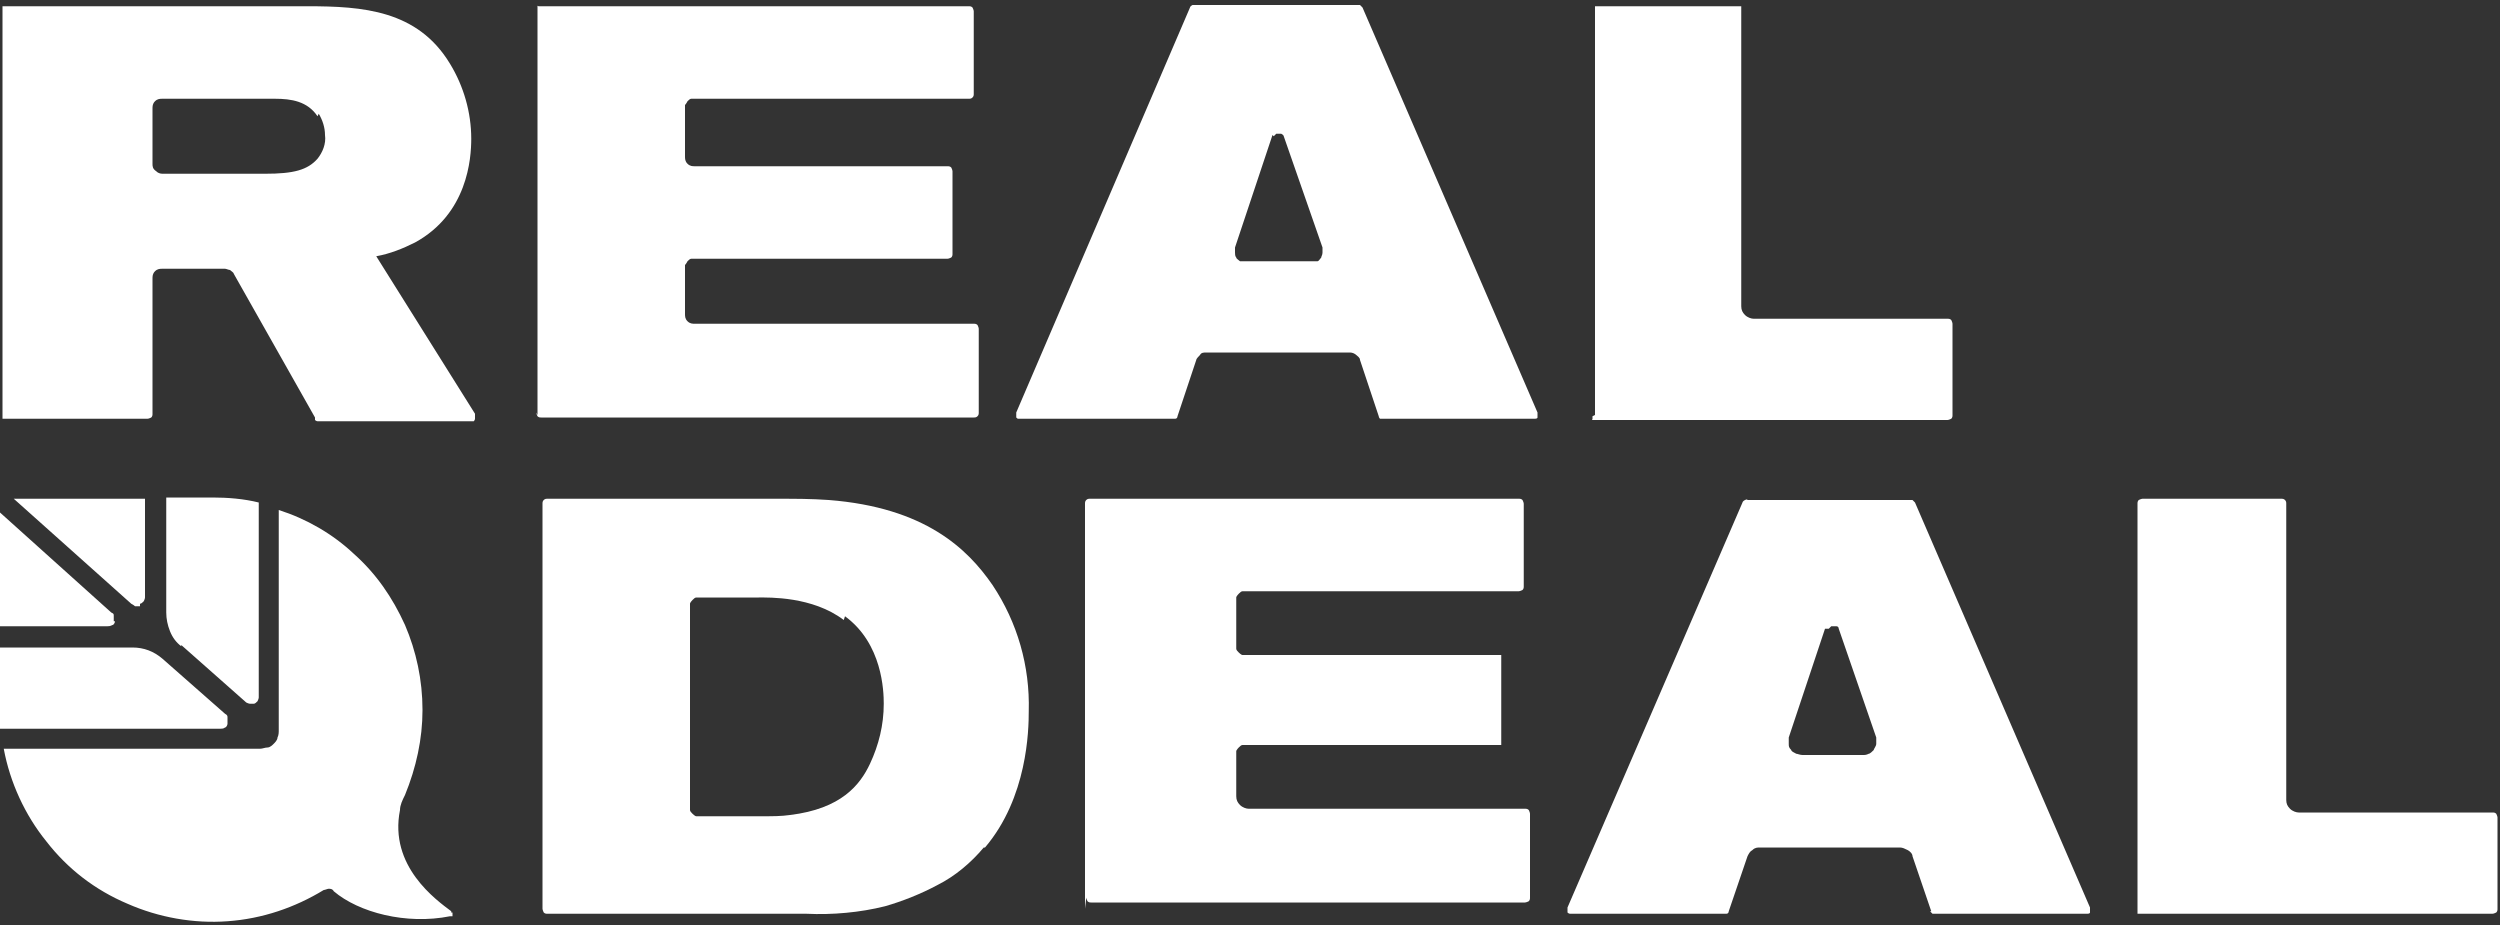
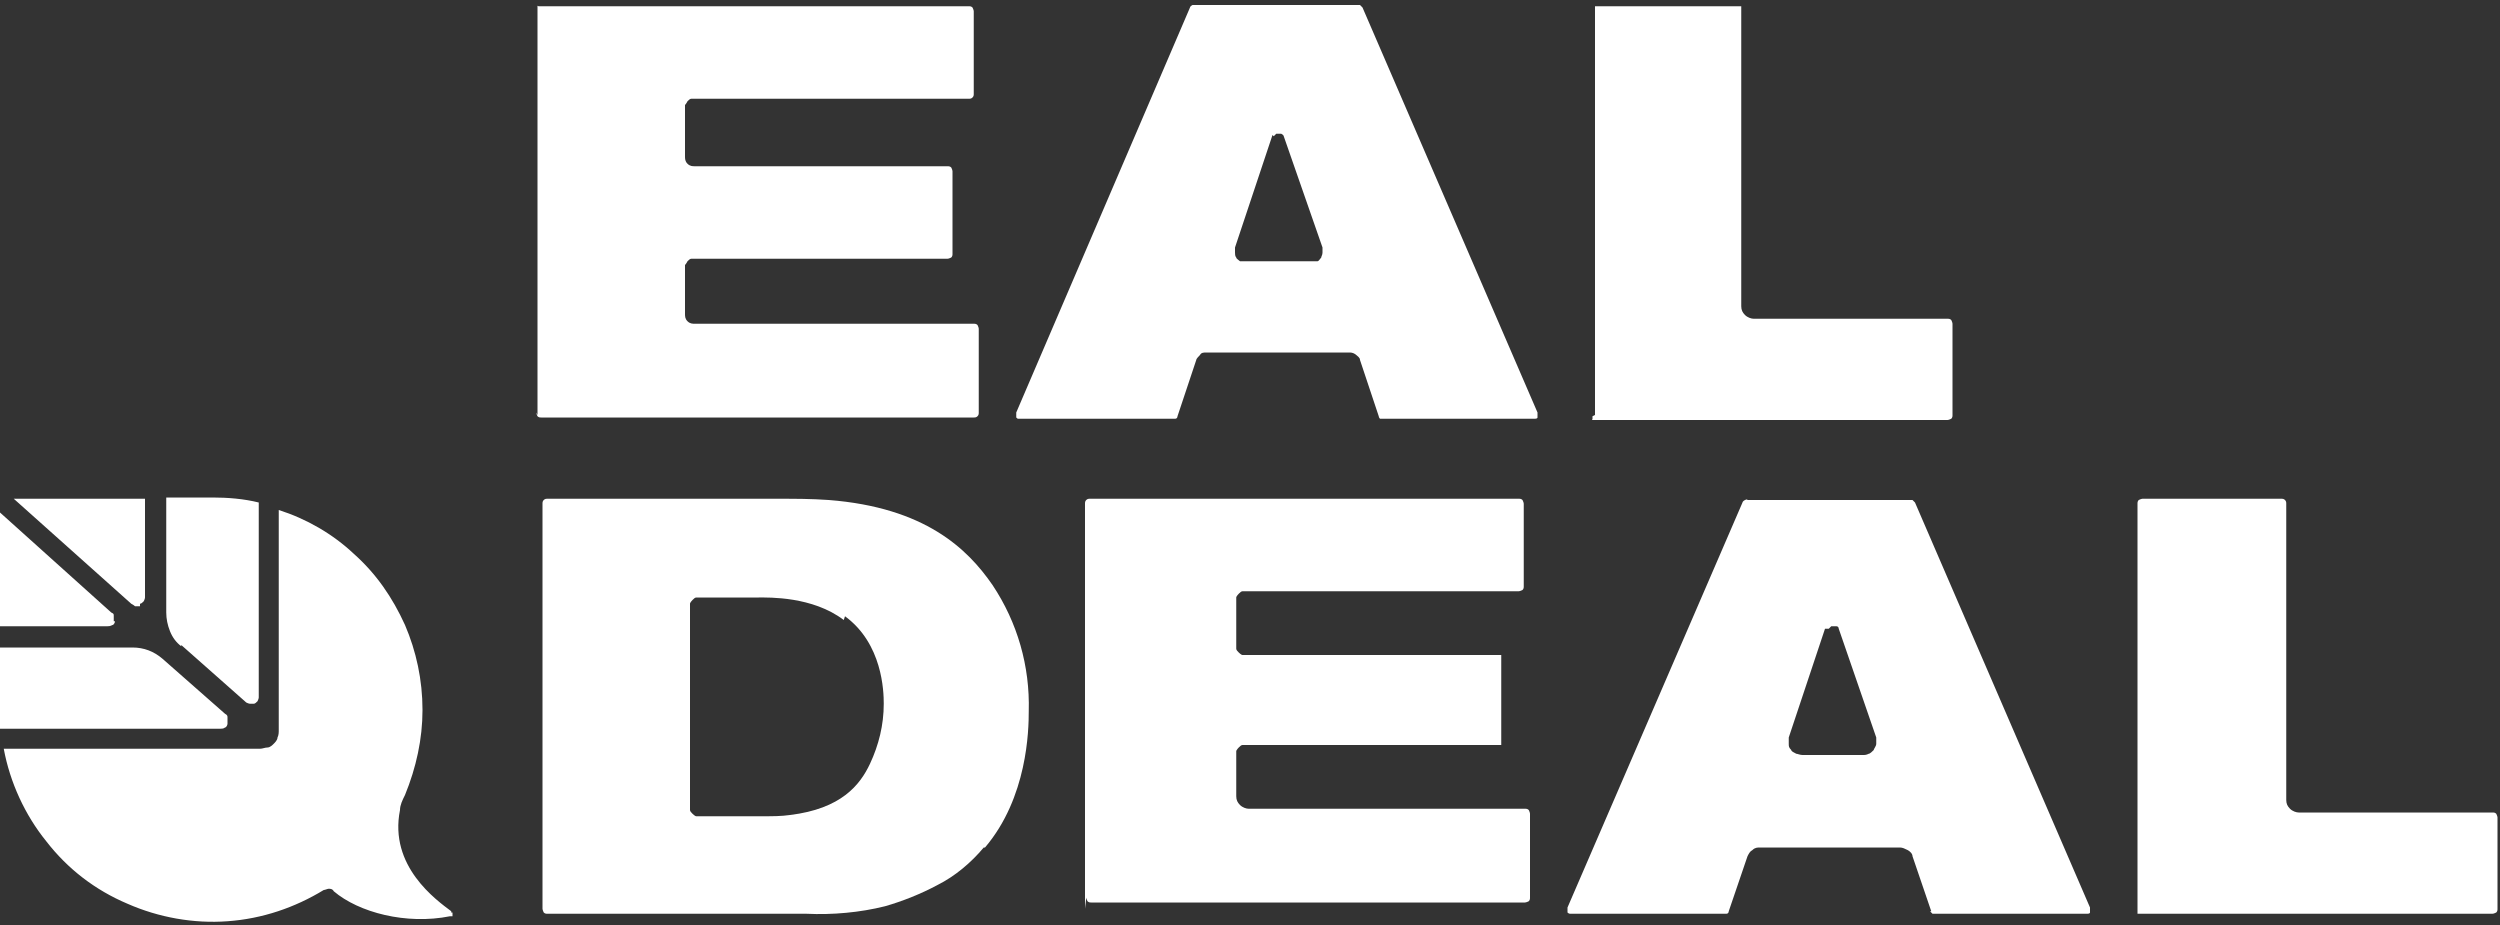
<svg xmlns="http://www.w3.org/2000/svg" id="Camada_1" version="1.1" viewBox="0 0 200 74">
  <rect x="0" y="0" width="200" height="74" fill="#333333" stroke="none" />
  <defs>
    <style>
      .st0 {
        fill: #fff;
      }

      .st1 {
        fill: none;
      }

      .st2 {
        clip-path: url(#clippath);
      }
    </style>
    <clipPath id="clippath">
      <rect class="st1" y=".4" width="200" height="73.3" />
    </clipPath>
  </defs>
  <g class="st2">
    <g>
      <path class="st0" d="M9.1,49.7c0-.1,0-.2,0-.4s0-.2-.2-.3L0,41v9.1h8.6c.1,0,.2,0,.4-.1.1,0,.2-.2.2-.3ZM14.5,51.6l5.2,4.6c0,0,.2.1.3.1.1,0,.2,0,.3,0,.1,0,.2-.1.3-.2,0,0,.1-.2.1-.3v-15.6c-1.2-.3-2.5-.4-3.7-.4h-.4c-.2,0-.3,0-.5,0h-2.8v9.2c0,.5.1,1,.3,1.5.2.5.5.9.9,1.2h0ZM18.2,57.8c0-.1,0-.2,0-.4,0-.1,0-.2-.2-.3l-5-4.4c-.7-.6-1.5-.9-2.4-.9H0v5.6c0,.2,0,.4,0,.6v.3h17.6c.1,0,.3,0,.4-.1.1,0,.2-.2.2-.3ZM36.1,72.9c-1.2-.9-5-3.6-4.1-8.1,0-.4.2-.8.4-1.2.9-2.2,1.4-4.5,1.4-6.8,0-2.4-.5-4.7-1.4-6.8-1-2.2-2.3-4.1-4.1-5.7-1.7-1.6-3.8-2.8-6-3.5v17.6c0,.2,0,.4-.1.6,0,.2-.2.4-.3.5-.1.1-.3.3-.5.3-.2,0-.4.1-.6.1H.3c.5,2.7,1.7,5.3,3.4,7.4,1.7,2.2,3.9,3.9,6.5,5,2.5,1.1,5.3,1.6,8,1.4,2.8-.2,5.4-1.1,7.7-2.5.1,0,.3-.1.4-.1s.3,0,.4.2c2,1.7,5.8,2.7,9.3,2,0,0,.1,0,.2,0,0,0,0,0,0-.1,0,0,0-.1,0-.2,0,0,0,0-.1,0h0ZM11.2,48.3c.1,0,.2-.1.3-.2,0,0,.1-.2.1-.3v-7.9H1.1l9.4,8.4c0,0,.2.1.3.2.1,0,.2,0,.4,0Z" />
-       <path class="st0" d="M25.2,33.4l-6.5-11.5c0-.1-.2-.2-.3-.3-.1,0-.3-.1-.4-.1h-5c-.2,0-.4,0-.6.2-.2.2-.2.4-.2.6v10.8c0,.1,0,.2-.1.3,0,0-.2.1-.3.1H.5c0,0-.1,0-.2,0,0,0,0,0-.1,0,0,0,0,0,0-.1,0,0,0-.1,0-.2V.8c0,0,0-.1,0-.2,0,0,0,0,0-.1,0,0,0,0,.1,0,0,0,.1,0,.2,0h24.1c4.4,0,8.8.3,11.4,4.6,1.1,1.8,1.7,3.9,1.7,6,0,1.6-.3,6-4.5,8.3-1,.5-2,.9-3.1,1.1l7.9,12.6c0,0,0,.1,0,.2,0,0,0,.1,0,.2,0,0,0,.1-.1.2,0,0-.1,0-.2,0h-12.1c0,0-.1,0-.2,0,0,0-.1,0-.2-.1h0ZM25.4,9.3c-.8-1.2-2.1-1.4-3.4-1.4h-9c-.2,0-.4,0-.6.2-.2.2-.2.4-.2.6v4.4c0,.2,0,.4.3.6.2.2.4.2.6.2h8.1c2.3,0,3.4-.3,4.2-1.2.4-.5.7-1.2.6-1.9,0-.6-.2-1.2-.5-1.7h0Z" />
      <path class="st0" d="M43,33.2V.8c0,0,0-.1,0-.2,0,0,0,0,0-.1s0,0,.1,0c0,0,.1,0,.2,0h34.2c.1,0,.2,0,.3.1,0,0,.1.2.1.3v6.6c0,.1,0,.2-.1.3s-.2.1-.3.1h-21.9c-.1,0-.2,0-.3,0-.1,0-.2.1-.3.2,0,0-.1.2-.2.3,0,.1,0,.2,0,.3v3.8c0,.2,0,.4.2.6.2.2.4.2.6.2h20.2c.1,0,.2,0,.3.1,0,0,.1.2.1.3v6.6c0,.1,0,.2-.1.3,0,0-.2.1-.3.1h-20.2c-.1,0-.2,0-.3,0-.1,0-.2.1-.3.2,0,0-.1.2-.2.3,0,.1,0,.2,0,.3v3.6c0,.2,0,.4.2.6.2.2.4.2.6.2h22.3c.1,0,.2,0,.3.1,0,0,.1.2.1.3v6.7c0,.1,0,.2-.1.3s-.2.1-.3.1h-34.6c-.1,0-.2,0-.3-.1,0,0-.1-.2-.1-.3Z" />
      <path class="st0" d="M110.3,33.3l-1.5-4.5c0-.2-.2-.3-.3-.4-.1-.1-.3-.2-.5-.2h-11.5c-.2,0-.4,0-.5.2-.1.1-.3.3-.3.4l-1.5,4.5c0,0,0,.2-.2.2,0,0-.2,0-.2,0h-12.1c0,0-.1,0-.2,0s-.1,0-.2-.1c0,0,0-.1,0-.2,0,0,0-.1,0-.2L95.2.6c0,0,0-.1.2-.2,0,0,.2,0,.2,0h13c0,0,.2,0,.2,0,0,0,.1.1.2.2l14,32.4c0,0,0,.1,0,.2,0,0,0,.1,0,.2,0,0,0,.1-.2.1,0,0-.1,0-.2,0h-12c0,0-.2,0-.2,0,0,0-.1-.1-.1-.2h0ZM101.8,10.8l-3,9c0,.1,0,.3,0,.4s0,.3.1.4c0,.1.2.2.3.3.1,0,.3,0,.4,0h5.4c.1,0,.3,0,.4,0,.1,0,.2-.2.3-.3,0-.1.1-.2.1-.4,0-.1,0-.3,0-.4l-3.1-8.9c0,0,0-.1-.2-.2,0,0-.1,0-.2,0s-.2,0-.2,0c0,0-.1.1-.2.2h0Z" />
      <path class="st0" d="M127.6,33.2V.8c0,0,0-.1,0-.2,0,0,0,0,0-.1,0,0,0,0,.1,0,0,0,.1,0,.2,0h11.1c0,0,.1,0,.2,0,0,0,0,0,.1,0,0,0,0,0,0,.1,0,0,0,.1,0,.2v23.7c0,.3.1.5.3.7.2.2.5.3.7.3h15.5c.1,0,.2,0,.3.1,0,0,.1.2.1.3v7.3c0,.1,0,.2-.1.3,0,0-.2.1-.3.1h-28.1c0,0-.1,0-.2,0,0,0,0,0-.1,0s0,0,0-.1c0,0,0-.1,0-.2Z" />
      <path class="st0" d="M78.7,67.8c-1,1.2-2.3,2.3-3.7,3-1.3.7-2.8,1.3-4.2,1.7-2,.5-4.2.7-6.3.6h-20.7c-.1,0-.2,0-.3-.1,0,0-.1-.2-.1-.3v-32.4c0-.1,0-.2.1-.3s.2-.1.3-.1h18.5c1.3,0,2.6,0,4,.1,7.7.6,11.1,3.9,13.1,6.8,2,3,3,6.5,2.9,10.1,0,1.5-.1,6.9-3.5,10.9ZM67.5,49.6c-2.5-1.9-6-1.8-6.8-1.8h-4.6c-.1,0-.3,0-.4,0s-.2.1-.3.2c0,0-.2.2-.2.3,0,.1,0,.3,0,.4v15.7c0,.1,0,.3,0,.4,0,.1.1.2.2.3,0,0,.2.2.3.2.1,0,.3,0,.4,0h5c.7,0,1.4,0,2.1-.1,4.1-.5,5.6-2.4,6.4-4.1.7-1.5,1.1-3.1,1.1-4.8,0-1-.1-4.8-3.1-7Z" />
      <path class="st0" d="M86.8,72.7v-32.4c0-.1,0-.2.1-.3s.2-.1.3-.1h34.3c.1,0,.2,0,.3.1,0,0,.1.2.1.3v6.6c0,.1,0,.2-.1.3,0,0-.2.1-.3.1h-21.7c-.1,0-.3,0-.4,0-.1,0-.2.1-.3.2,0,0-.2.2-.2.3,0,.1,0,.3,0,.4v3.3c0,.1,0,.3,0,.4,0,.1.1.2.2.3,0,0,.2.2.3.2.1,0,.3,0,.4,0h20c0,0,.1,0,.2,0,0,0,0,0,.1,0,0,0,0,0,0,.1,0,0,0,.1,0,.2v6.6c0,0,0,.1,0,.2,0,0,0,0,0,.1,0,0,0,0-.1,0,0,0-.1,0-.2,0h-20c-.1,0-.3,0-.4,0-.1,0-.2.1-.3.2,0,0-.2.2-.2.3,0,.1,0,.3,0,.4v3.2c0,.3.1.5.3.7.2.2.5.3.7.3h22.1c.1,0,.2,0,.3.1,0,0,.1.2.1.3v6.7c0,.1,0,.2-.1.3,0,0-.2.1-.3.1h-34.7c-.1,0-.2,0-.3-.1,0,0-.1-.2-.1-.3h0Z" />
      <path class="st0" d="M154.5,72.9l-1.5-4.4c0-.2-.2-.4-.4-.5-.2-.1-.4-.2-.6-.2h-11.2c-.2,0-.4,0-.6.2-.2.1-.3.3-.4.5l-1.5,4.4c0,0,0,.2-.2.2,0,0-.2,0-.2,0h-12.1c0,0-.1,0-.2,0,0,0-.1,0-.2-.1,0,0,0-.1,0-.2,0,0,0-.1,0-.2l14-32.4c0,0,0-.1.2-.2s.2,0,.2,0h13c0,0,.2,0,.2,0,0,0,.1.1.2.2l14,32.4c0,0,0,.1,0,.2,0,0,0,.1,0,.2,0,0,0,.1-.2.1,0,0-.1,0-.2,0h-12c0,0-.2,0-.2,0,0,0-.1-.1-.2-.2h0ZM146,50.3l-2.9,8.7c0,.2,0,.3,0,.5,0,.2,0,.3.2.5,0,.1.2.2.4.3.1,0,.3.1.5.1h4.8c.2,0,.3,0,.5-.1.1,0,.3-.2.4-.3,0-.1.2-.3.2-.5,0-.2,0-.3,0-.5l-3-8.7c0,0,0-.2-.2-.2,0,0-.2,0-.2,0,0,0-.2,0-.2,0,0,0-.1.1-.2.2h0Z" />
      <path class="st0" d="M171,72.7v-32.4c0-.1,0-.2.1-.3,0,0,.2-.1.3-.1h11.1c.1,0,.2,0,.3.1s.1.2.1.3v23.7c0,.3.1.5.3.7.2.2.5.3.7.3h15.5c.1,0,.2,0,.3.1,0,0,.1.2.1.3v7.3c0,.1,0,.2-.1.3,0,0-.2.1-.3.1h-28.1c0,0-.1,0-.2,0,0,0,0,0-.1,0,0,0,0,0,0-.1,0,0,0-.1,0-.2h0Z" />
    </g>
  </g>
</svg>